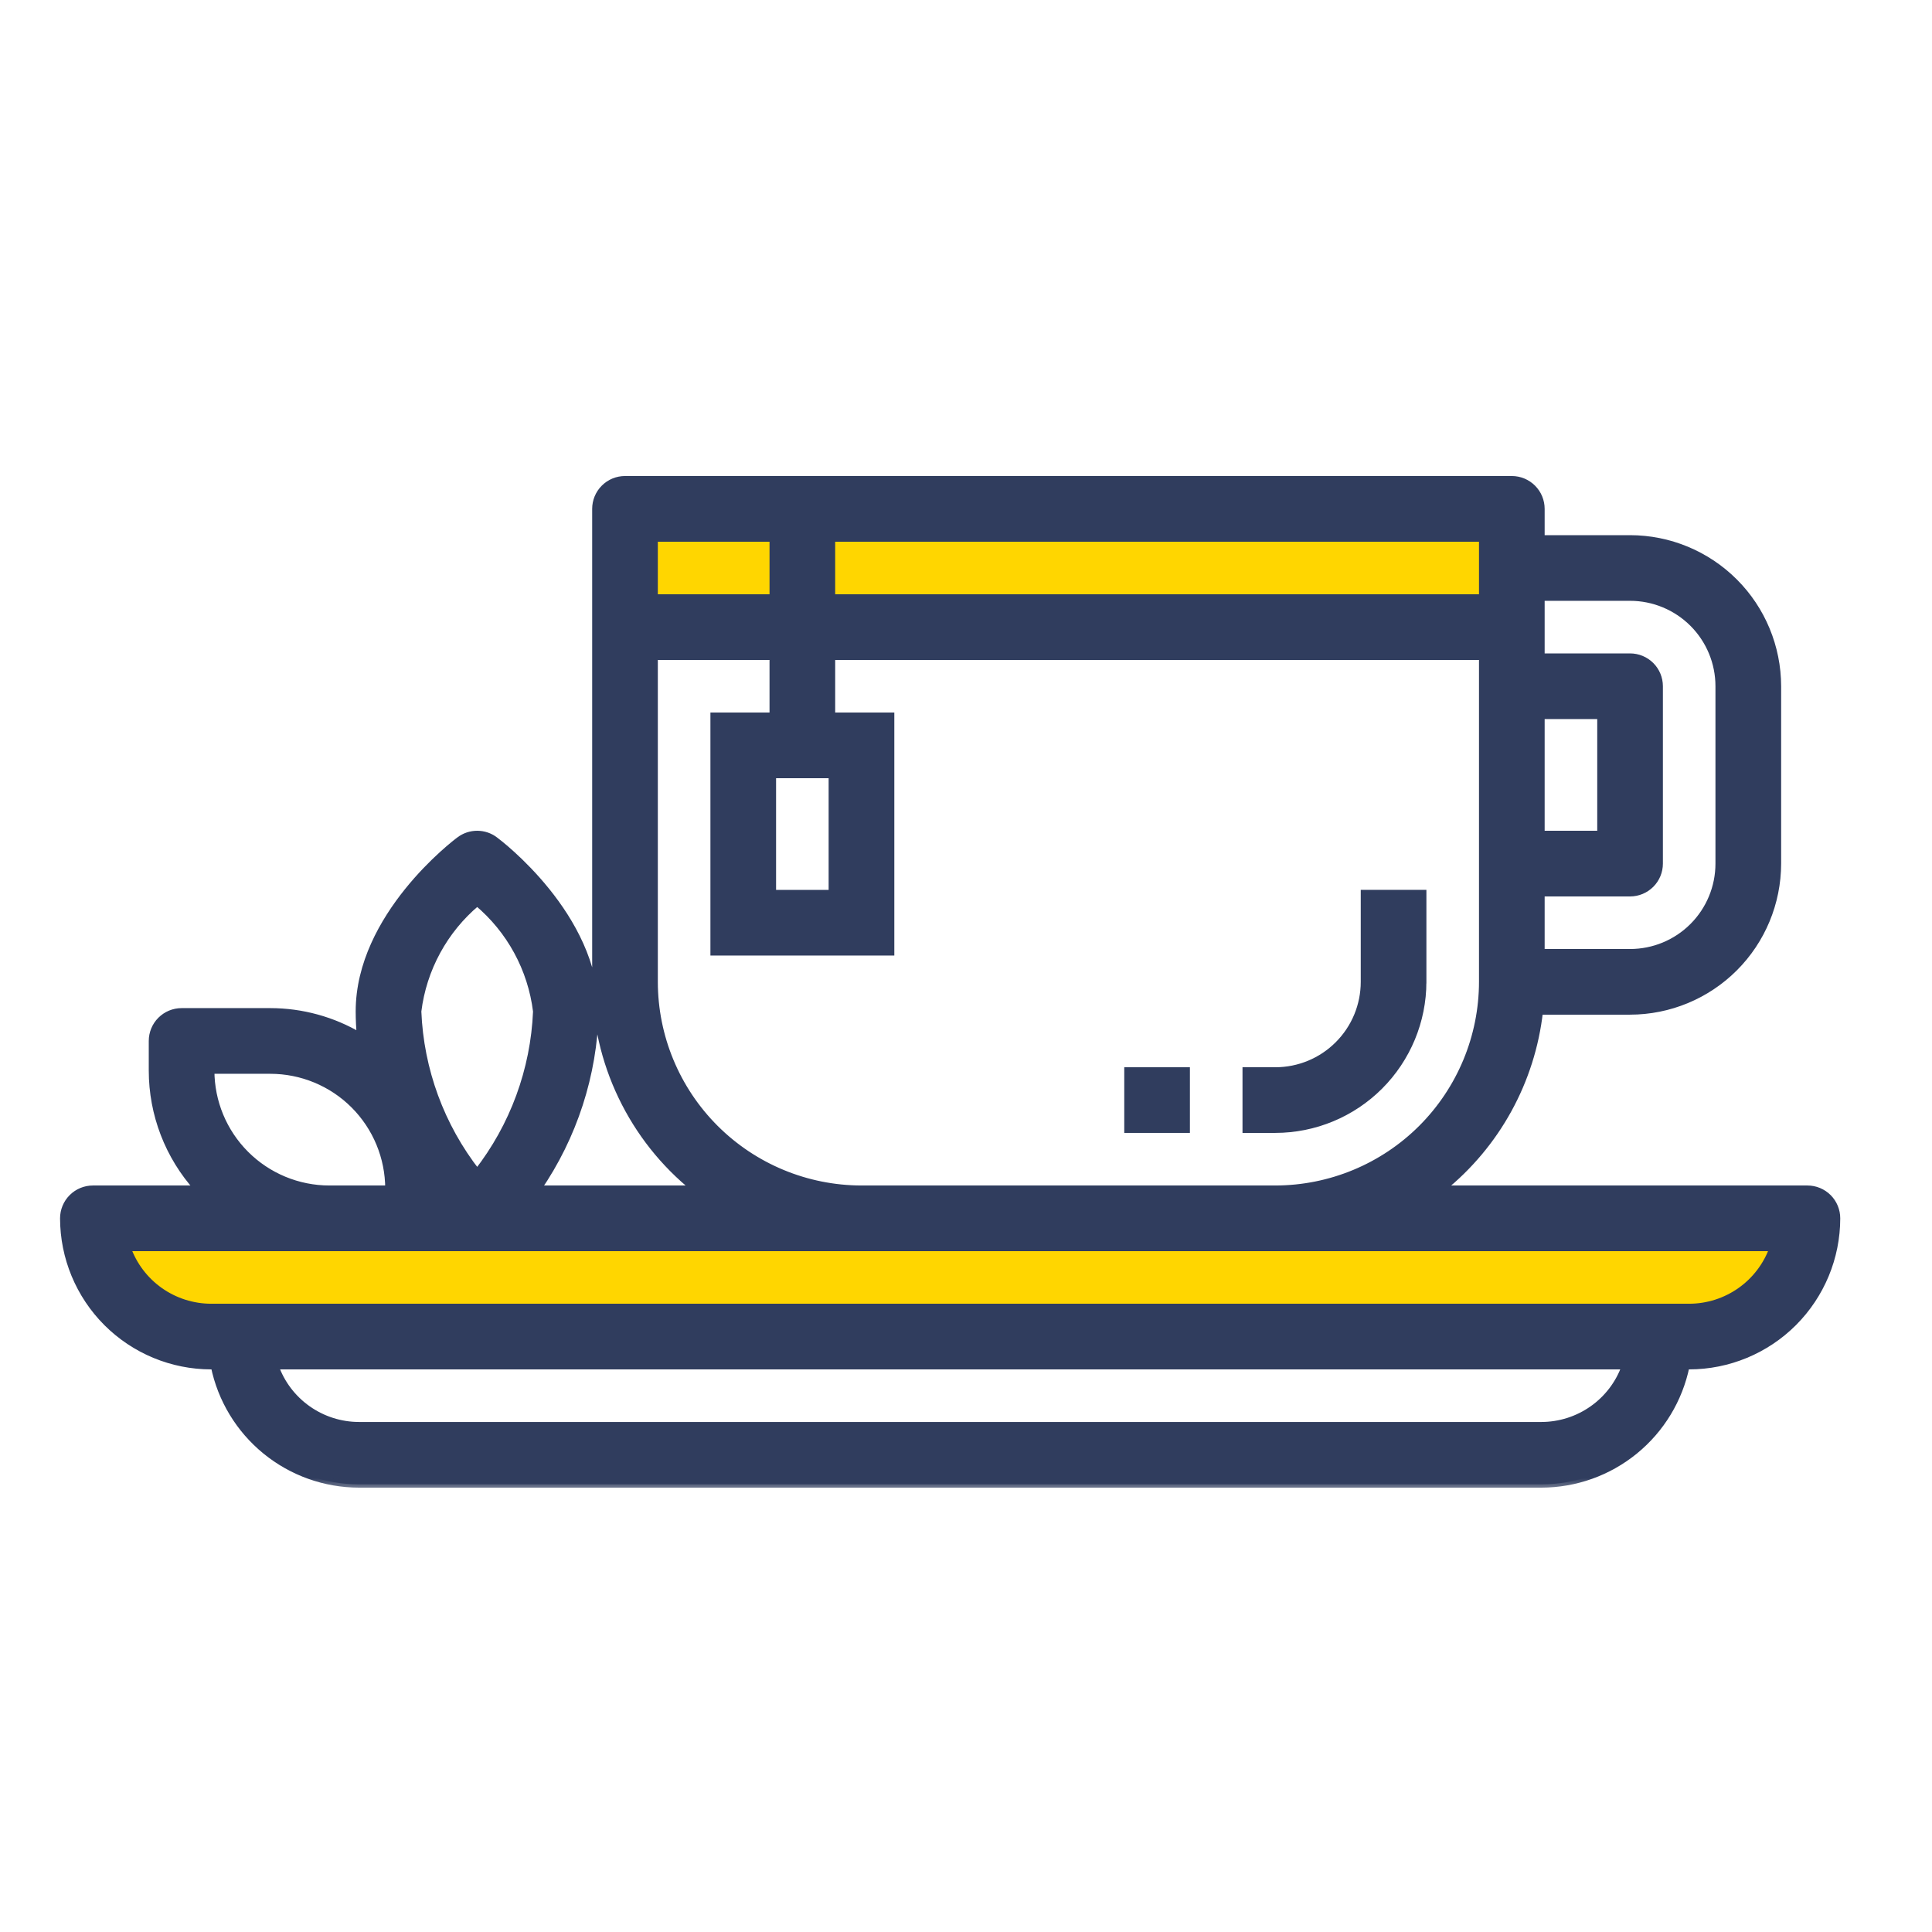
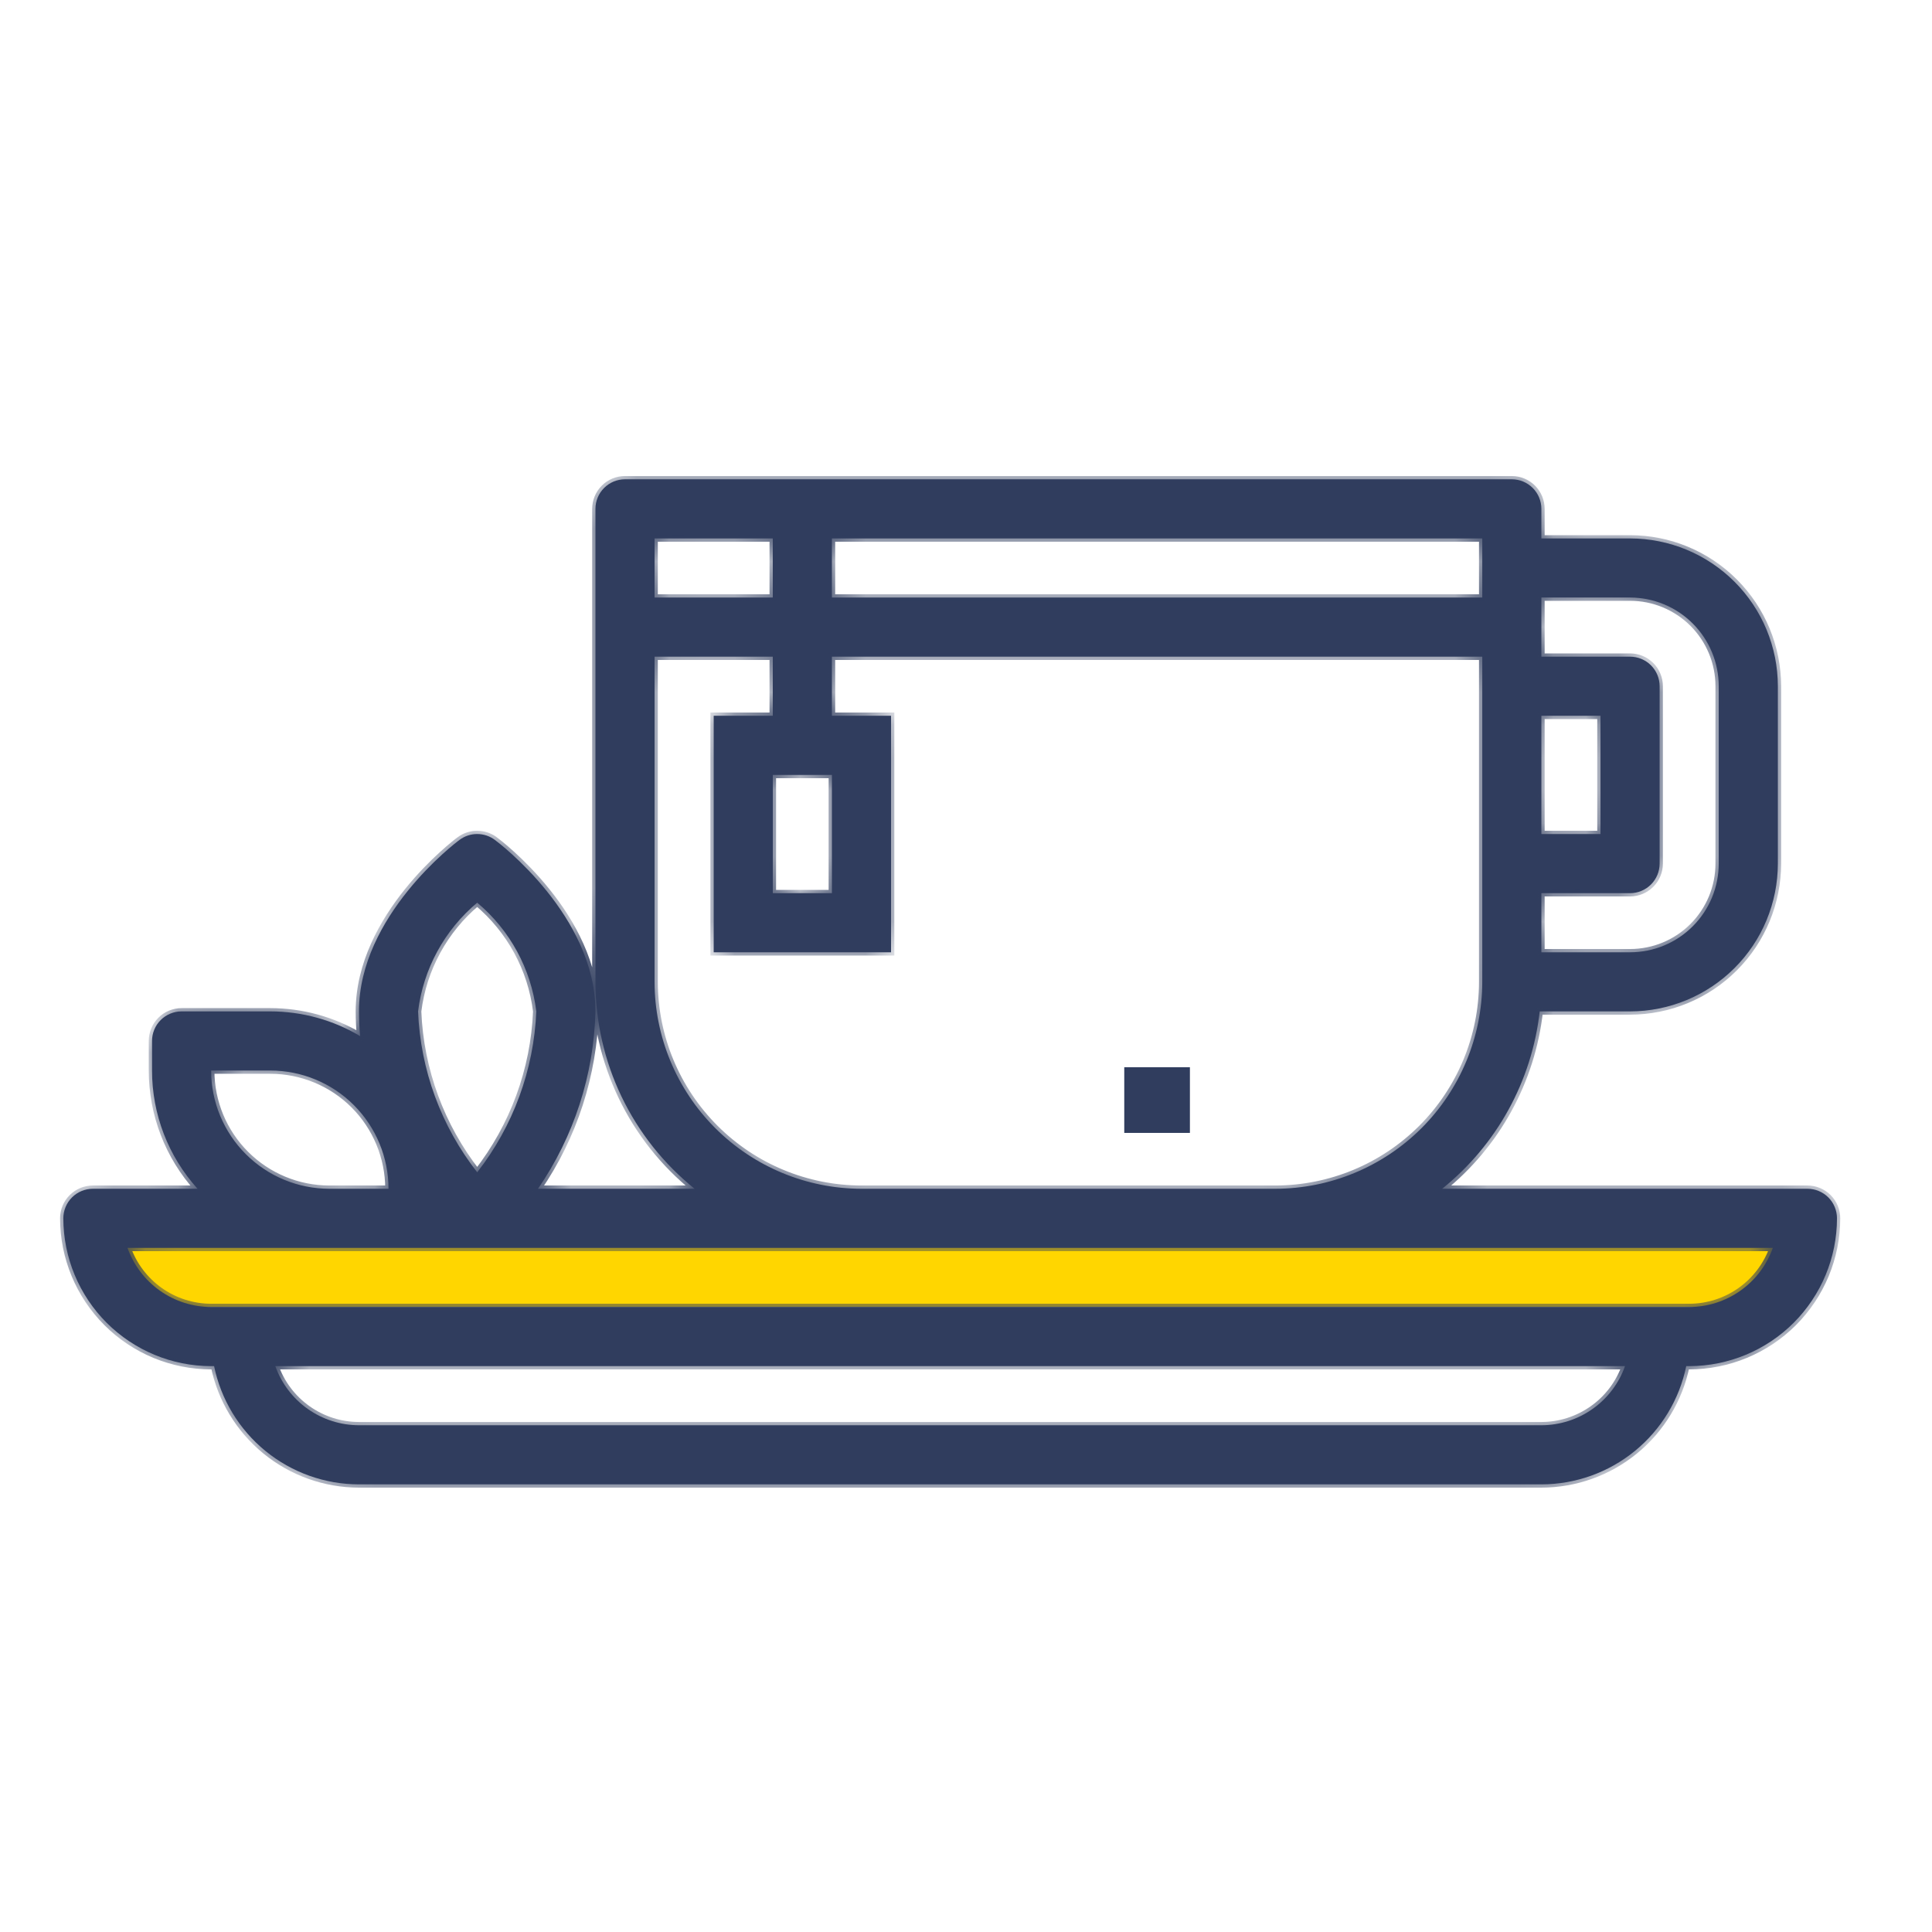
<svg xmlns="http://www.w3.org/2000/svg" width="59" height="59" viewBox="0 0 59 59" fill="none">
-   <rect x="18.184" y="15.54" width="27.985" height="3.611" fill="#FFD600" />
  <rect x="3.74" y="37.206" width="50.553" height="2.708" fill="#FFD600" />
  <mask id="path-3-outside-1_3134_1323" maskUnits="userSpaceOnUse" x="0.934" y="13.637" width="56" height="32" fill="black">
-     <rect fill="white" x="0.934" y="13.637" width="56" height="32" />
    <path d="M55.196 36.303H44.041C45.71 34.961 46.78 33.014 47.02 30.886H49.779C50.976 30.885 52.123 30.409 52.969 29.563C53.816 28.717 54.291 27.569 54.293 26.373V20.956C54.291 19.76 53.816 18.612 52.969 17.766C52.123 16.92 50.976 16.444 49.779 16.443H47.071V15.54C47.071 15.3 46.976 15.071 46.807 14.902C46.637 14.732 46.408 14.637 46.168 14.637H19.086C18.847 14.637 18.617 14.732 18.448 14.902C18.279 15.071 18.184 15.3 18.184 15.54V29.984C18.184 31.197 18.456 32.394 18.981 33.487C19.505 34.581 20.268 35.543 21.213 36.303H16.429C17.526 34.706 18.136 32.824 18.184 30.886C18.184 27.974 15.238 25.741 15.114 25.651C14.958 25.533 14.768 25.47 14.573 25.47C14.377 25.47 14.187 25.533 14.031 25.651C13.906 25.741 10.962 27.975 10.962 30.886C10.962 31.143 10.975 31.394 10.998 31.641C10.168 31.147 9.22 30.887 8.254 30.886H5.545C5.306 30.886 5.076 30.982 4.907 31.151C4.738 31.32 4.643 31.55 4.643 31.789V32.692C4.643 34.026 5.138 35.313 6.033 36.303H2.837C2.598 36.303 2.368 36.398 2.199 36.567C2.03 36.736 1.934 36.966 1.934 37.206C1.936 38.402 2.412 39.549 3.258 40.396C4.104 41.242 5.251 41.718 6.448 41.719H6.538C6.748 42.738 7.302 43.653 8.108 44.311C8.914 44.969 9.922 45.329 10.962 45.33H47.071C48.111 45.329 49.119 44.969 49.925 44.311C50.731 43.653 51.285 42.738 51.495 41.719H51.585C52.781 41.718 53.929 41.242 54.775 40.396C55.621 39.549 56.097 38.402 56.098 37.206C56.098 36.966 56.003 36.736 55.834 36.567C55.665 36.398 55.435 36.303 55.196 36.303ZM47.071 21.859H48.877V25.47H47.071V21.859ZM47.071 27.276H49.779C50.019 27.276 50.248 27.18 50.418 27.011C50.587 26.842 50.682 26.612 50.682 26.373V20.956C50.682 20.717 50.587 20.487 50.418 20.318C50.248 20.149 50.019 20.054 49.779 20.054H47.071V18.248H49.779C50.498 18.248 51.186 18.534 51.694 19.041C52.202 19.549 52.487 20.238 52.487 20.956V26.373C52.487 27.091 52.202 27.78 51.694 28.288C51.186 28.796 50.498 29.081 49.779 29.081H47.071V27.276ZM25.405 16.443H45.266V18.248H25.405V16.443ZM19.989 16.443H23.6V18.248H19.989V16.443ZM25.405 23.665V27.276H23.6V23.665H25.405ZM19.989 29.984V20.054H23.6V21.859H21.795V29.081H27.211V21.859H25.405V20.054H45.266V29.984C45.264 31.659 44.597 33.265 43.413 34.45C42.228 35.635 40.622 36.301 38.947 36.303H26.308C24.633 36.301 23.027 35.635 21.842 34.45C20.657 33.265 19.991 31.659 19.989 29.984V29.984ZM14.573 27.566C15.574 28.404 16.219 29.591 16.378 30.886C16.304 32.672 15.672 34.391 14.573 35.8C13.47 34.392 12.839 32.673 12.767 30.886C12.926 29.591 13.572 28.404 14.573 27.566ZM8.254 32.692C9.211 32.692 10.13 33.072 10.807 33.749C11.484 34.427 11.864 35.345 11.864 36.303H10.059C9.101 36.303 8.183 35.922 7.506 35.245C6.829 34.568 6.448 33.65 6.448 32.692H8.254ZM47.071 43.525H10.962C10.402 43.524 9.856 43.35 9.399 43.027C8.941 42.704 8.595 42.247 8.408 41.719H49.625C49.438 42.247 49.092 42.704 48.634 43.027C48.177 43.35 47.631 43.524 47.071 43.525V43.525ZM51.585 39.914H6.448C5.888 39.913 5.342 39.739 4.885 39.416C4.428 39.093 4.082 38.636 3.894 38.108H54.139C53.951 38.636 53.605 39.093 53.148 39.416C52.691 39.739 52.145 39.913 51.585 39.914V39.914Z" />
  </mask>
  <path d="M55.196 36.303H44.041C45.71 34.961 46.78 33.014 47.02 30.886H49.779C50.976 30.885 52.123 30.409 52.969 29.563C53.816 28.717 54.291 27.569 54.293 26.373V20.956C54.291 19.76 53.816 18.612 52.969 17.766C52.123 16.92 50.976 16.444 49.779 16.443H47.071V15.54C47.071 15.3 46.976 15.071 46.807 14.902C46.637 14.732 46.408 14.637 46.168 14.637H19.086C18.847 14.637 18.617 14.732 18.448 14.902C18.279 15.071 18.184 15.3 18.184 15.54V29.984C18.184 31.197 18.456 32.394 18.981 33.487C19.505 34.581 20.268 35.543 21.213 36.303H16.429C17.526 34.706 18.136 32.824 18.184 30.886C18.184 27.974 15.238 25.741 15.114 25.651C14.958 25.533 14.768 25.47 14.573 25.47C14.377 25.47 14.187 25.533 14.031 25.651C13.906 25.741 10.962 27.975 10.962 30.886C10.962 31.143 10.975 31.394 10.998 31.641C10.168 31.147 9.22 30.887 8.254 30.886H5.545C5.306 30.886 5.076 30.982 4.907 31.151C4.738 31.32 4.643 31.55 4.643 31.789V32.692C4.643 34.026 5.138 35.313 6.033 36.303H2.837C2.598 36.303 2.368 36.398 2.199 36.567C2.03 36.736 1.934 36.966 1.934 37.206C1.936 38.402 2.412 39.549 3.258 40.396C4.104 41.242 5.251 41.718 6.448 41.719H6.538C6.748 42.738 7.302 43.653 8.108 44.311C8.914 44.969 9.922 45.329 10.962 45.33H47.071C48.111 45.329 49.119 44.969 49.925 44.311C50.731 43.653 51.285 42.738 51.495 41.719H51.585C52.781 41.718 53.929 41.242 54.775 40.396C55.621 39.549 56.097 38.402 56.098 37.206C56.098 36.966 56.003 36.736 55.834 36.567C55.665 36.398 55.435 36.303 55.196 36.303ZM47.071 21.859H48.877V25.47H47.071V21.859ZM47.071 27.276H49.779C50.019 27.276 50.248 27.18 50.418 27.011C50.587 26.842 50.682 26.612 50.682 26.373V20.956C50.682 20.717 50.587 20.487 50.418 20.318C50.248 20.149 50.019 20.054 49.779 20.054H47.071V18.248H49.779C50.498 18.248 51.186 18.534 51.694 19.041C52.202 19.549 52.487 20.238 52.487 20.956V26.373C52.487 27.091 52.202 27.78 51.694 28.288C51.186 28.796 50.498 29.081 49.779 29.081H47.071V27.276ZM25.405 16.443H45.266V18.248H25.405V16.443ZM19.989 16.443H23.6V18.248H19.989V16.443ZM25.405 23.665V27.276H23.6V23.665H25.405ZM19.989 29.984V20.054H23.6V21.859H21.795V29.081H27.211V21.859H25.405V20.054H45.266V29.984C45.264 31.659 44.597 33.265 43.413 34.45C42.228 35.635 40.622 36.301 38.947 36.303H26.308C24.633 36.301 23.027 35.635 21.842 34.45C20.657 33.265 19.991 31.659 19.989 29.984V29.984ZM14.573 27.566C15.574 28.404 16.219 29.591 16.378 30.886C16.304 32.672 15.672 34.391 14.573 35.8C13.47 34.392 12.839 32.673 12.767 30.886C12.926 29.591 13.572 28.404 14.573 27.566ZM8.254 32.692C9.211 32.692 10.13 33.072 10.807 33.749C11.484 34.427 11.864 35.345 11.864 36.303H10.059C9.101 36.303 8.183 35.922 7.506 35.245C6.829 34.568 6.448 33.65 6.448 32.692H8.254ZM47.071 43.525H10.962C10.402 43.524 9.856 43.35 9.399 43.027C8.941 42.704 8.595 42.247 8.408 41.719H49.625C49.438 42.247 49.092 42.704 48.634 43.027C48.177 43.35 47.631 43.524 47.071 43.525V43.525ZM51.585 39.914H6.448C5.888 39.913 5.342 39.739 4.885 39.416C4.428 39.093 4.082 38.636 3.894 38.108H54.139C53.951 38.636 53.605 39.093 53.148 39.416C52.691 39.739 52.145 39.913 51.585 39.914V39.914Z" fill="#303D5E" />
  <path d="M55.196 36.303H44.041C45.71 34.961 46.78 33.014 47.02 30.886H49.779C50.976 30.885 52.123 30.409 52.969 29.563C53.816 28.717 54.291 27.569 54.293 26.373V20.956C54.291 19.76 53.816 18.612 52.969 17.766C52.123 16.92 50.976 16.444 49.779 16.443H47.071V15.54C47.071 15.3 46.976 15.071 46.807 14.902C46.637 14.732 46.408 14.637 46.168 14.637H19.086C18.847 14.637 18.617 14.732 18.448 14.902C18.279 15.071 18.184 15.3 18.184 15.54V29.984C18.184 31.197 18.456 32.394 18.981 33.487C19.505 34.581 20.268 35.543 21.213 36.303H16.429C17.526 34.706 18.136 32.824 18.184 30.886C18.184 27.974 15.238 25.741 15.114 25.651C14.958 25.533 14.768 25.47 14.573 25.47C14.377 25.47 14.187 25.533 14.031 25.651C13.906 25.741 10.962 27.975 10.962 30.886C10.962 31.143 10.975 31.394 10.998 31.641C10.168 31.147 9.22 30.887 8.254 30.886H5.545C5.306 30.886 5.076 30.982 4.907 31.151C4.738 31.32 4.643 31.55 4.643 31.789V32.692C4.643 34.026 5.138 35.313 6.033 36.303H2.837C2.598 36.303 2.368 36.398 2.199 36.567C2.03 36.736 1.934 36.966 1.934 37.206C1.936 38.402 2.412 39.549 3.258 40.396C4.104 41.242 5.251 41.718 6.448 41.719H6.538C6.748 42.738 7.302 43.653 8.108 44.311C8.914 44.969 9.922 45.329 10.962 45.33H47.071C48.111 45.329 49.119 44.969 49.925 44.311C50.731 43.653 51.285 42.738 51.495 41.719H51.585C52.781 41.718 53.929 41.242 54.775 40.396C55.621 39.549 56.097 38.402 56.098 37.206C56.098 36.966 56.003 36.736 55.834 36.567C55.665 36.398 55.435 36.303 55.196 36.303ZM47.071 21.859H48.877V25.47H47.071V21.859ZM47.071 27.276H49.779C50.019 27.276 50.248 27.18 50.418 27.011C50.587 26.842 50.682 26.612 50.682 26.373V20.956C50.682 20.717 50.587 20.487 50.418 20.318C50.248 20.149 50.019 20.054 49.779 20.054H47.071V18.248H49.779C50.498 18.248 51.186 18.534 51.694 19.041C52.202 19.549 52.487 20.238 52.487 20.956V26.373C52.487 27.091 52.202 27.78 51.694 28.288C51.186 28.796 50.498 29.081 49.779 29.081H47.071V27.276ZM25.405 16.443H45.266V18.248H25.405V16.443ZM19.989 16.443H23.6V18.248H19.989V16.443ZM25.405 23.665V27.276H23.6V23.665H25.405ZM19.989 29.984V20.054H23.6V21.859H21.795V29.081H27.211V21.859H25.405V20.054H45.266V29.984C45.264 31.659 44.597 33.265 43.413 34.45C42.228 35.635 40.622 36.301 38.947 36.303H26.308C24.633 36.301 23.027 35.635 21.842 34.45C20.657 33.265 19.991 31.659 19.989 29.984V29.984ZM14.573 27.566C15.574 28.404 16.219 29.591 16.378 30.886C16.304 32.672 15.672 34.391 14.573 35.8C13.47 34.392 12.839 32.673 12.767 30.886C12.926 29.591 13.572 28.404 14.573 27.566ZM8.254 32.692C9.211 32.692 10.13 33.072 10.807 33.749C11.484 34.427 11.864 35.345 11.864 36.303H10.059C9.101 36.303 8.183 35.922 7.506 35.245C6.829 34.568 6.448 33.65 6.448 32.692H8.254ZM47.071 43.525H10.962C10.402 43.524 9.856 43.35 9.399 43.027C8.941 42.704 8.595 42.247 8.408 41.719H49.625C49.438 42.247 49.092 42.704 48.634 43.027C48.177 43.35 47.631 43.524 47.071 43.525V43.525ZM51.585 39.914H6.448C5.888 39.913 5.342 39.739 4.885 39.416C4.428 39.093 4.082 38.636 3.894 38.108H54.139C53.951 38.636 53.605 39.093 53.148 39.416C52.691 39.739 52.145 39.913 51.585 39.914V39.914Z" stroke="#303D5E" stroke-width="0.2" mask="url(#path-3-outside-1_3134_1323)" />
  <path d="M34.433 32.642H34.383V32.692V34.497V34.547H34.433H36.238H36.288V34.497V32.692V32.642H36.238H34.433Z" fill="#303D5E" stroke="#303D5E" stroke-width="0.1" />
-   <path d="M43.51 27.275V27.225H43.46H41.655H41.605V27.275V29.984C41.605 30.689 41.325 31.365 40.826 31.863C40.328 32.362 39.651 32.642 38.946 32.642H38.044H37.994V32.692V34.497V34.547H38.044H38.946H38.947C40.156 34.546 41.316 34.065 42.172 33.209C43.027 32.353 43.509 31.194 43.51 29.984L43.46 29.984H43.51V27.275Z" fill="#303D5E" stroke="#303D5E" stroke-width="0.1" />
</svg>